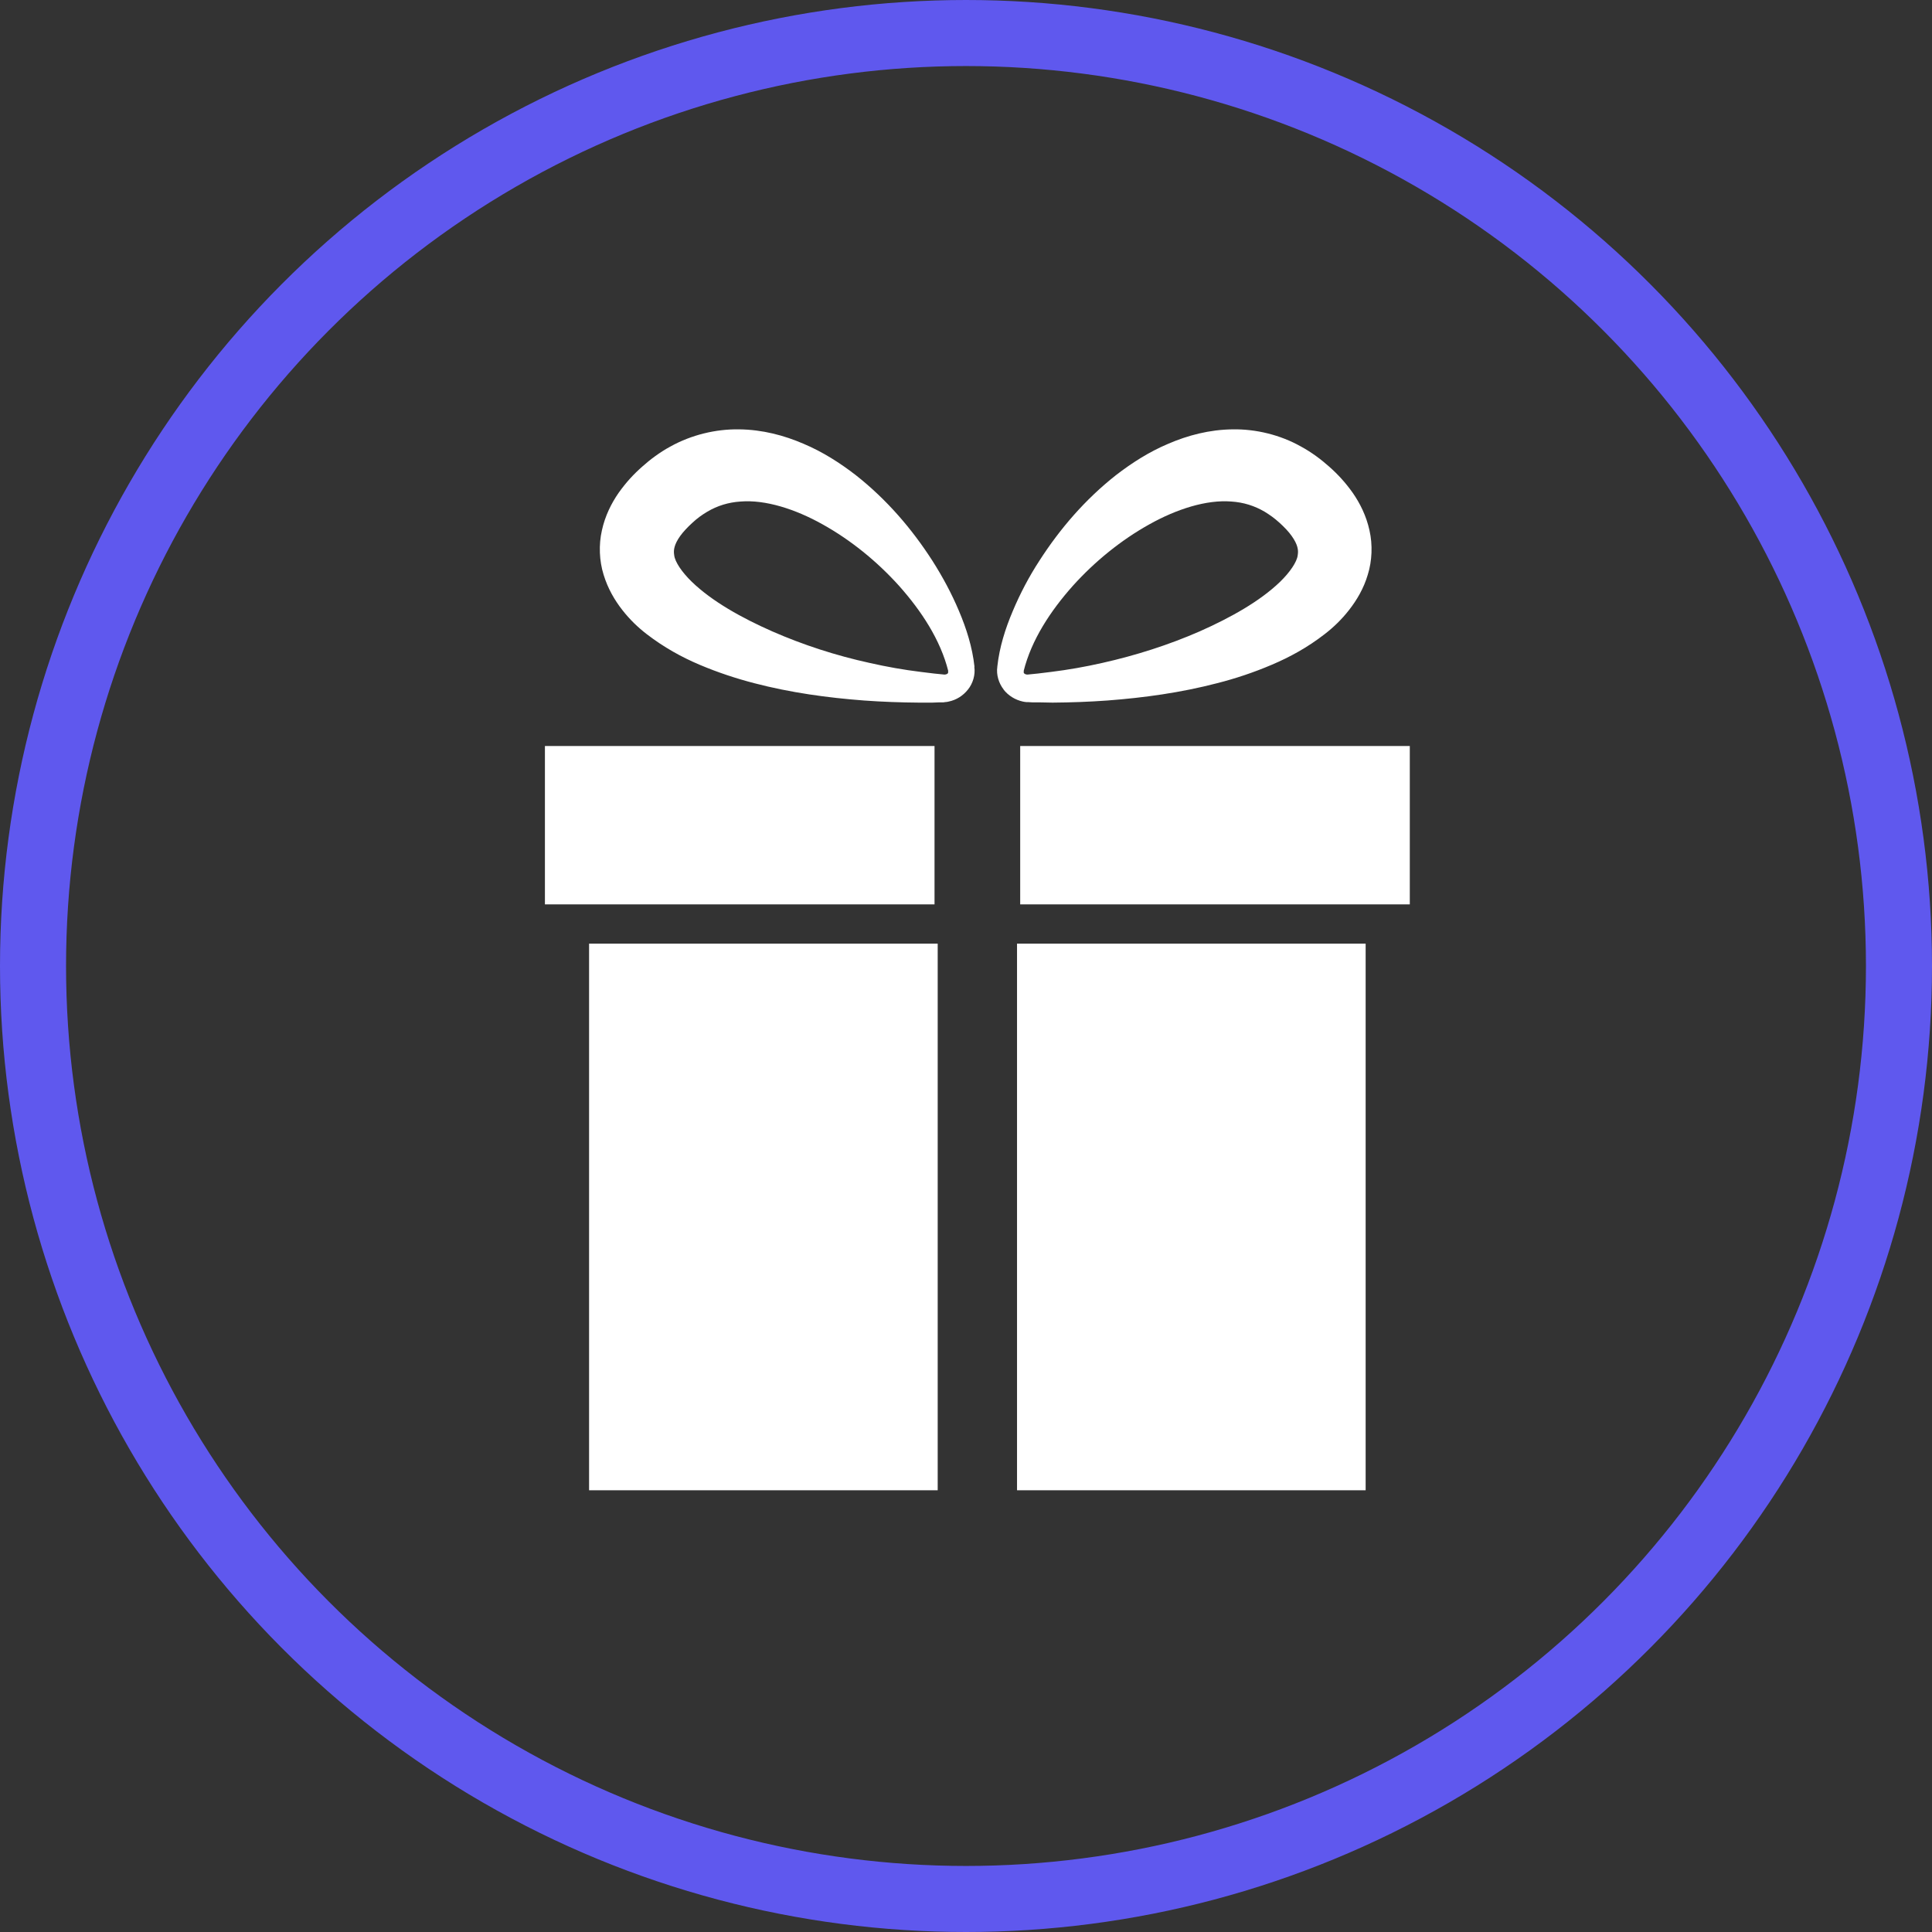
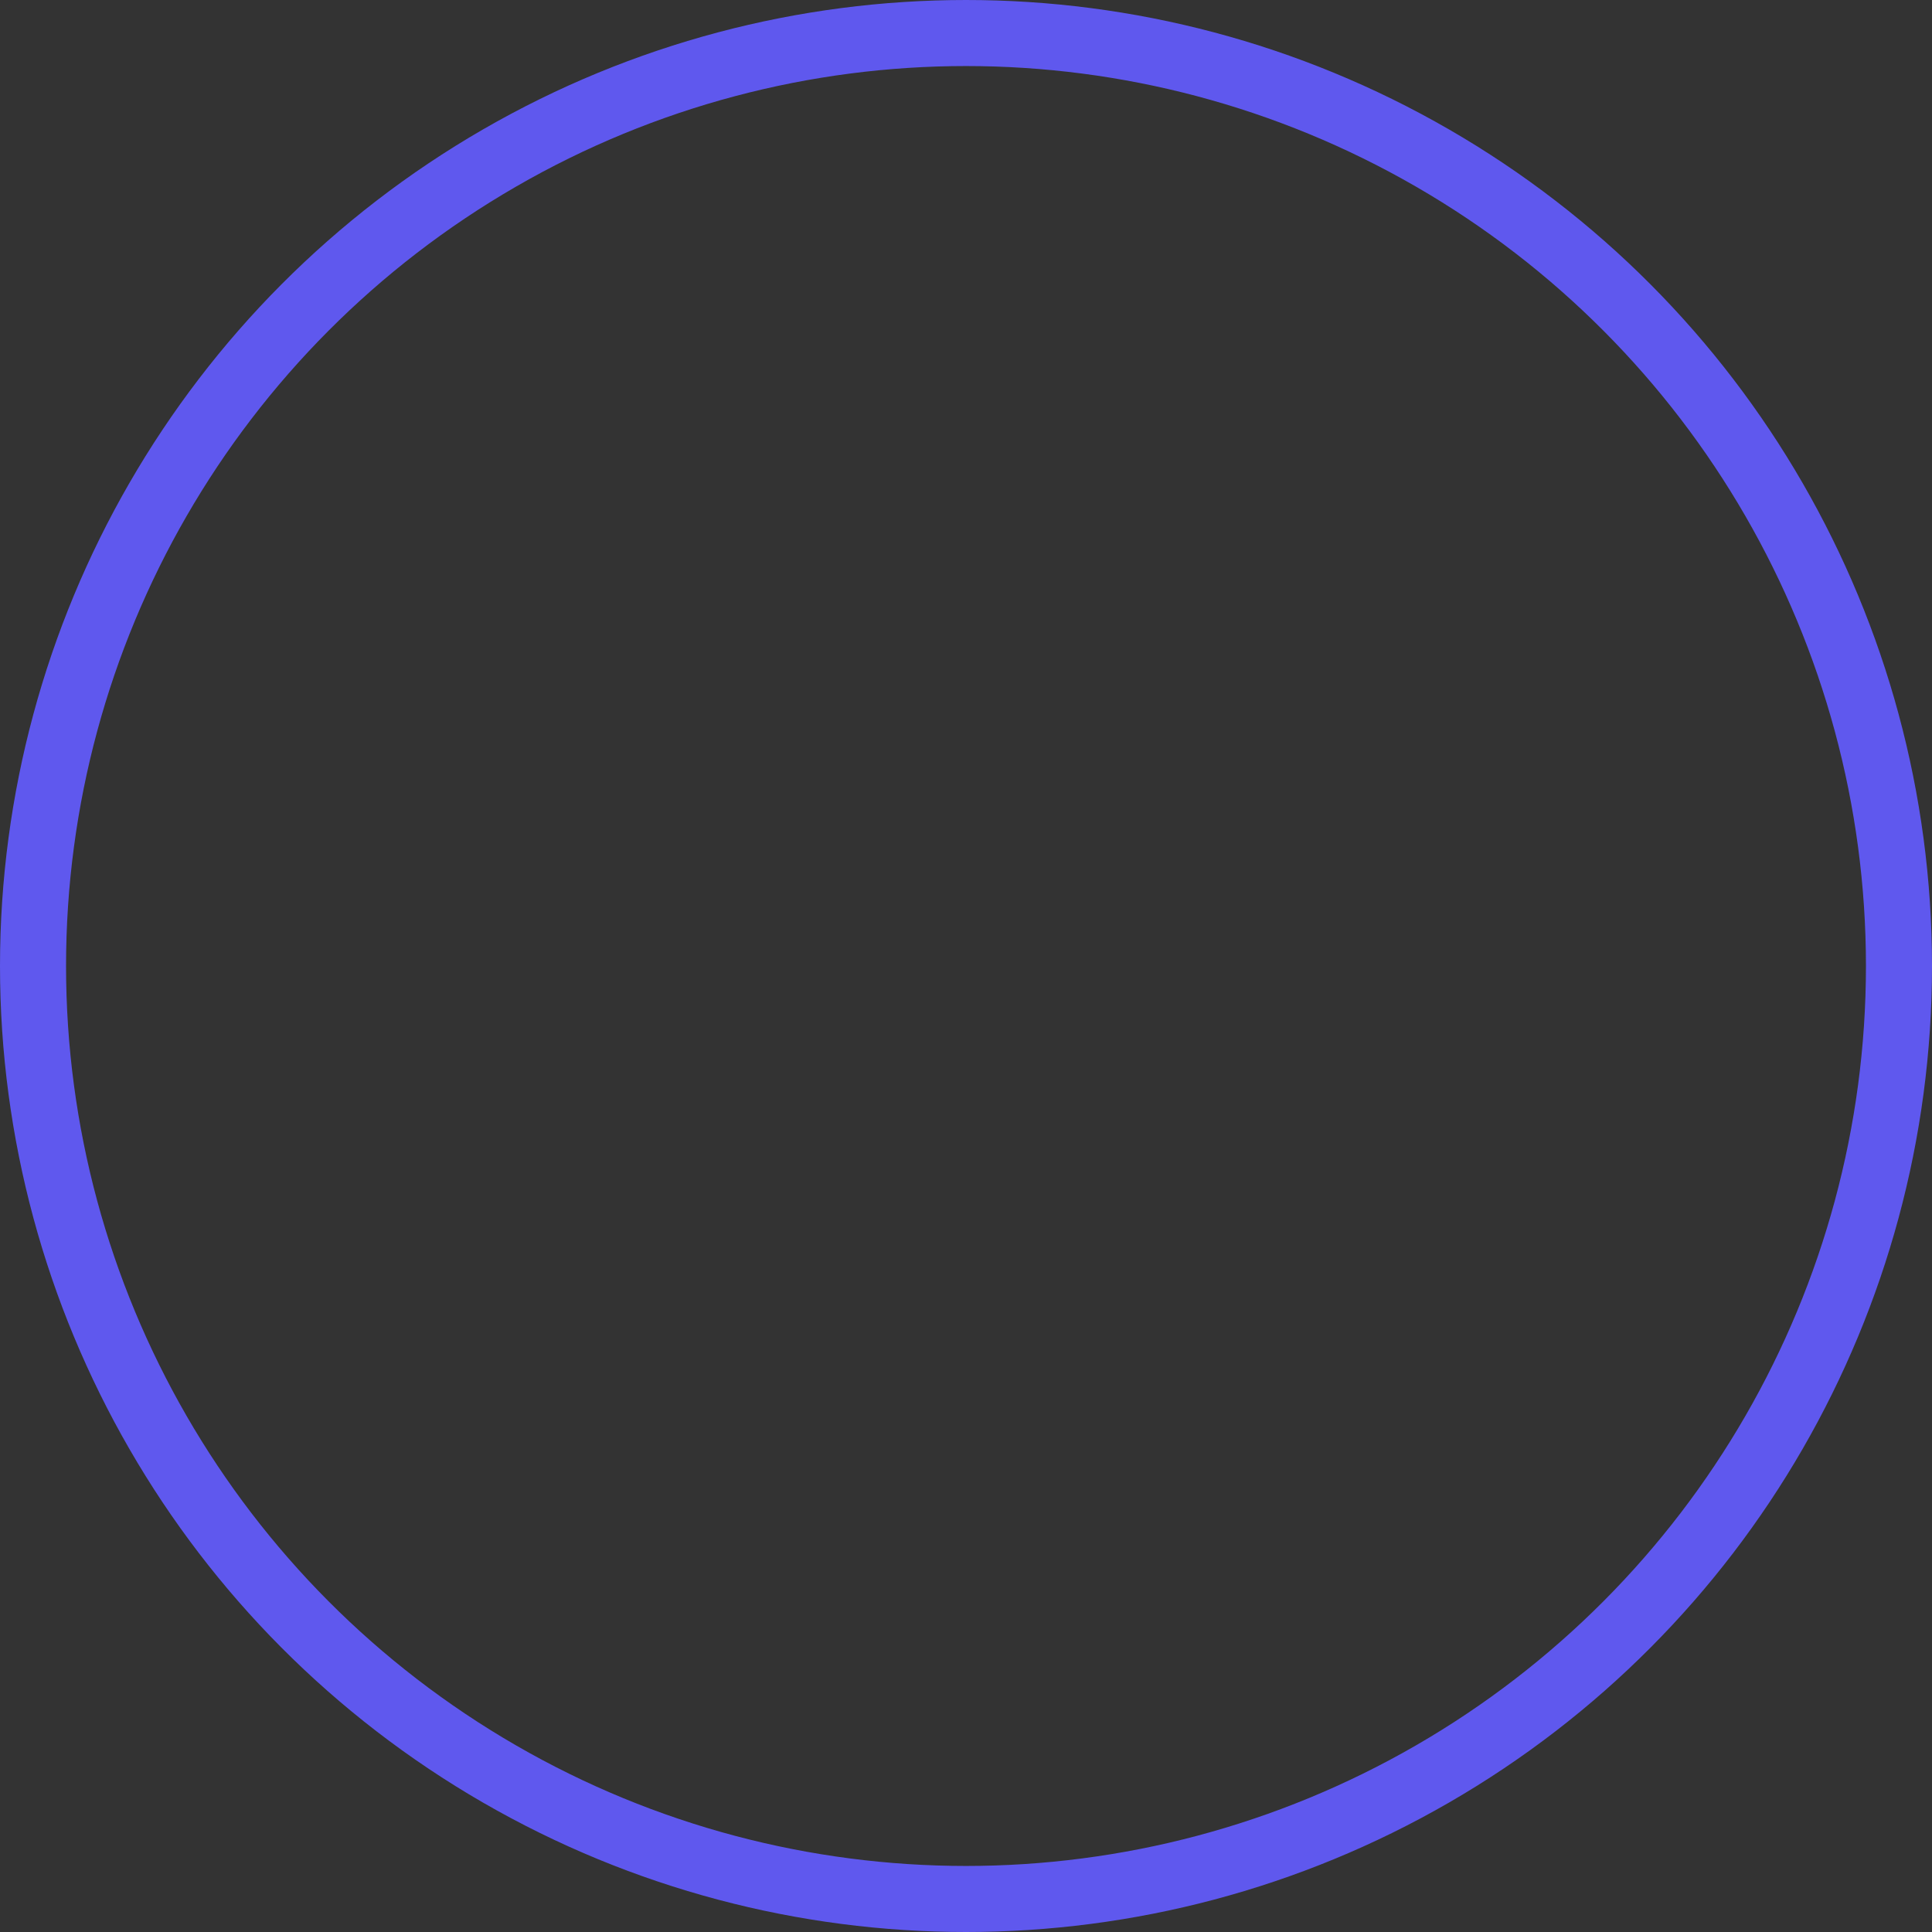
<svg xmlns="http://www.w3.org/2000/svg" width="117" height="117" viewBox="0 0 117 117" fill="none">
  <rect x="0" y="0" width="117" height="117" fill="#333333" stroke="none" />
  <circle cx="58.5" cy="58.5" r="56.5" stroke="#5F58EE" stroke-width="4" />
-   <path d="M56.778 90.25H35.674V57.145H56.786V90.25H56.778ZM61.59 57.145V90.25H82.702V57.145H61.59ZM56.594 45.176H33V54.767H56.594V45.176ZM61.782 45.176V54.767H85.376V45.176H61.782ZM60.773 41.757C61.069 42.133 61.478 42.382 61.942 42.486C62.014 42.502 62.078 42.51 62.15 42.518H62.254L62.502 42.534H62.919L63.743 42.55C64.848 42.542 65.953 42.502 67.058 42.422C69.276 42.254 71.501 41.949 73.711 41.373C74.816 41.093 75.921 40.724 77.01 40.26C78.106 39.796 79.179 39.211 80.22 38.403C80.74 38.002 81.245 37.522 81.701 36.937C82.157 36.353 82.582 35.648 82.83 34.808C83.094 33.967 83.134 32.99 82.934 32.118C82.742 31.237 82.358 30.477 81.925 29.852C81.477 29.22 81.02 28.723 80.484 28.251C80.02 27.834 79.411 27.378 78.787 27.042C77.538 26.337 76.057 25.977 74.648 26.001C73.231 26.017 71.918 26.369 70.749 26.874C69.572 27.37 68.531 28.043 67.586 28.771C65.705 30.252 64.184 32.03 62.943 33.959C62.318 34.92 61.782 35.937 61.334 37.002C60.885 38.058 60.525 39.187 60.397 40.364V40.38C60.325 40.86 60.485 41.381 60.781 41.757H60.773ZM61.99 40.644C62.462 38.747 63.623 36.993 64.96 35.488C66.313 33.983 67.915 32.694 69.596 31.758C71.269 30.821 73.07 30.252 74.568 30.372C75.312 30.421 75.969 30.629 76.585 30.989C76.897 31.181 77.162 31.365 77.498 31.669C77.77 31.918 78.05 32.206 78.226 32.462C78.41 32.718 78.515 32.942 78.563 33.118C78.611 33.295 78.619 33.431 78.587 33.631C78.539 34.031 78.122 34.648 77.522 35.232C76.297 36.417 74.496 37.418 72.654 38.234C70.789 39.051 68.787 39.691 66.746 40.148C65.721 40.38 64.68 40.564 63.639 40.692L62.855 40.788L62.222 40.852C62.158 40.852 62.062 40.828 62.022 40.78C61.982 40.732 61.99 40.7 62.006 40.652L61.99 40.644ZM59.012 40.38V40.364C58.884 39.187 58.523 38.058 58.075 37.002C57.627 35.937 57.082 34.928 56.466 33.959C55.225 32.03 53.704 30.252 51.822 28.771C50.878 28.043 49.837 27.37 48.66 26.874C47.491 26.369 46.178 26.017 44.761 26.001C43.352 25.977 41.863 26.337 40.598 27.042C39.973 27.378 39.365 27.834 38.901 28.251C38.364 28.723 37.908 29.22 37.459 29.852C37.027 30.477 36.643 31.237 36.451 32.118C36.251 32.99 36.291 33.967 36.555 34.808C36.811 35.648 37.227 36.353 37.684 36.937C38.14 37.522 38.644 38.002 39.165 38.403C40.206 39.203 41.278 39.796 42.375 40.26C43.472 40.724 44.569 41.085 45.674 41.373C47.883 41.949 50.109 42.254 52.327 42.422C53.431 42.502 54.544 42.542 55.641 42.55H56.466L56.882 42.534H57.13L57.242 42.518C57.315 42.518 57.379 42.502 57.451 42.486C57.915 42.39 58.323 42.133 58.62 41.757C58.916 41.389 59.076 40.868 59.004 40.38H59.012ZM57.411 40.652C57.419 40.692 57.435 40.732 57.395 40.78C57.355 40.828 57.258 40.852 57.194 40.852L56.562 40.788L55.777 40.692C54.728 40.564 53.696 40.38 52.671 40.148C50.621 39.7 48.628 39.051 46.763 38.234C44.913 37.418 43.12 36.417 41.895 35.232C41.294 34.648 40.878 34.031 40.83 33.631C40.798 33.431 40.806 33.295 40.854 33.118C40.902 32.942 41.006 32.718 41.19 32.462C41.366 32.214 41.647 31.918 41.919 31.669C42.247 31.365 42.511 31.181 42.831 30.989C43.44 30.629 44.104 30.421 44.849 30.372C46.346 30.252 48.148 30.821 49.821 31.758C51.502 32.694 53.103 33.983 54.456 35.488C55.793 36.993 56.954 38.747 57.427 40.644L57.411 40.652Z" fill="white" />
</svg>